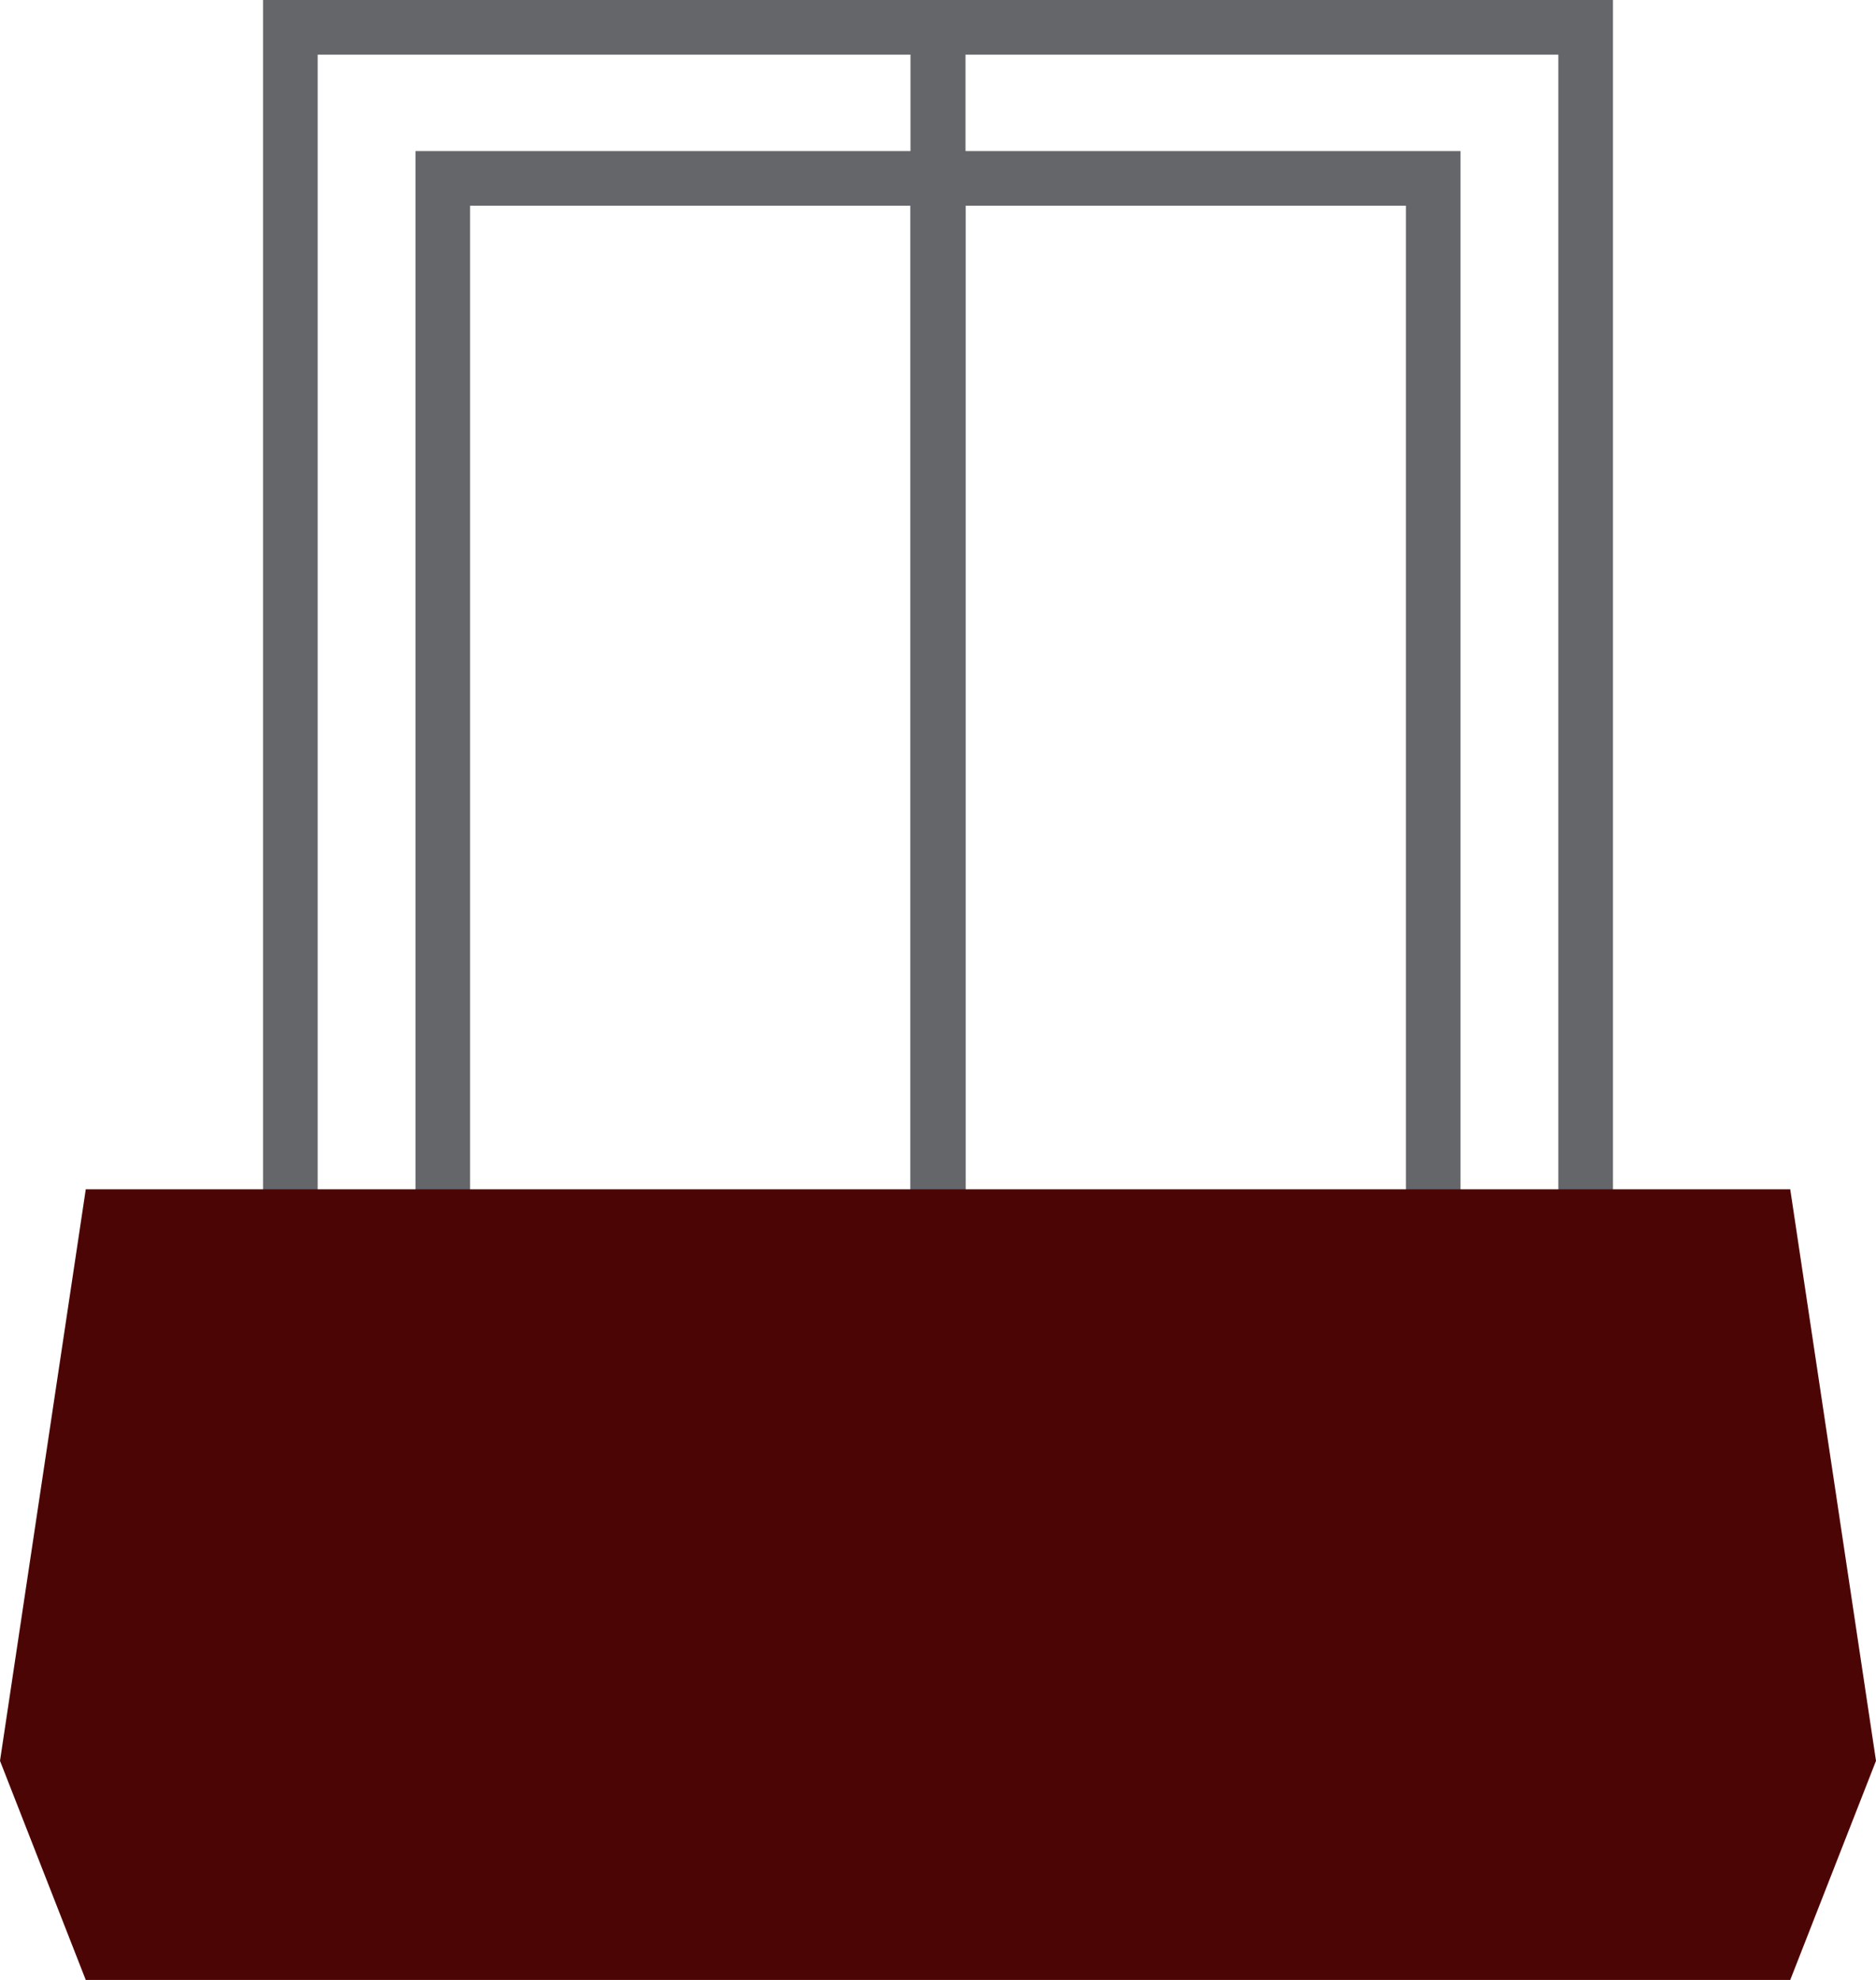
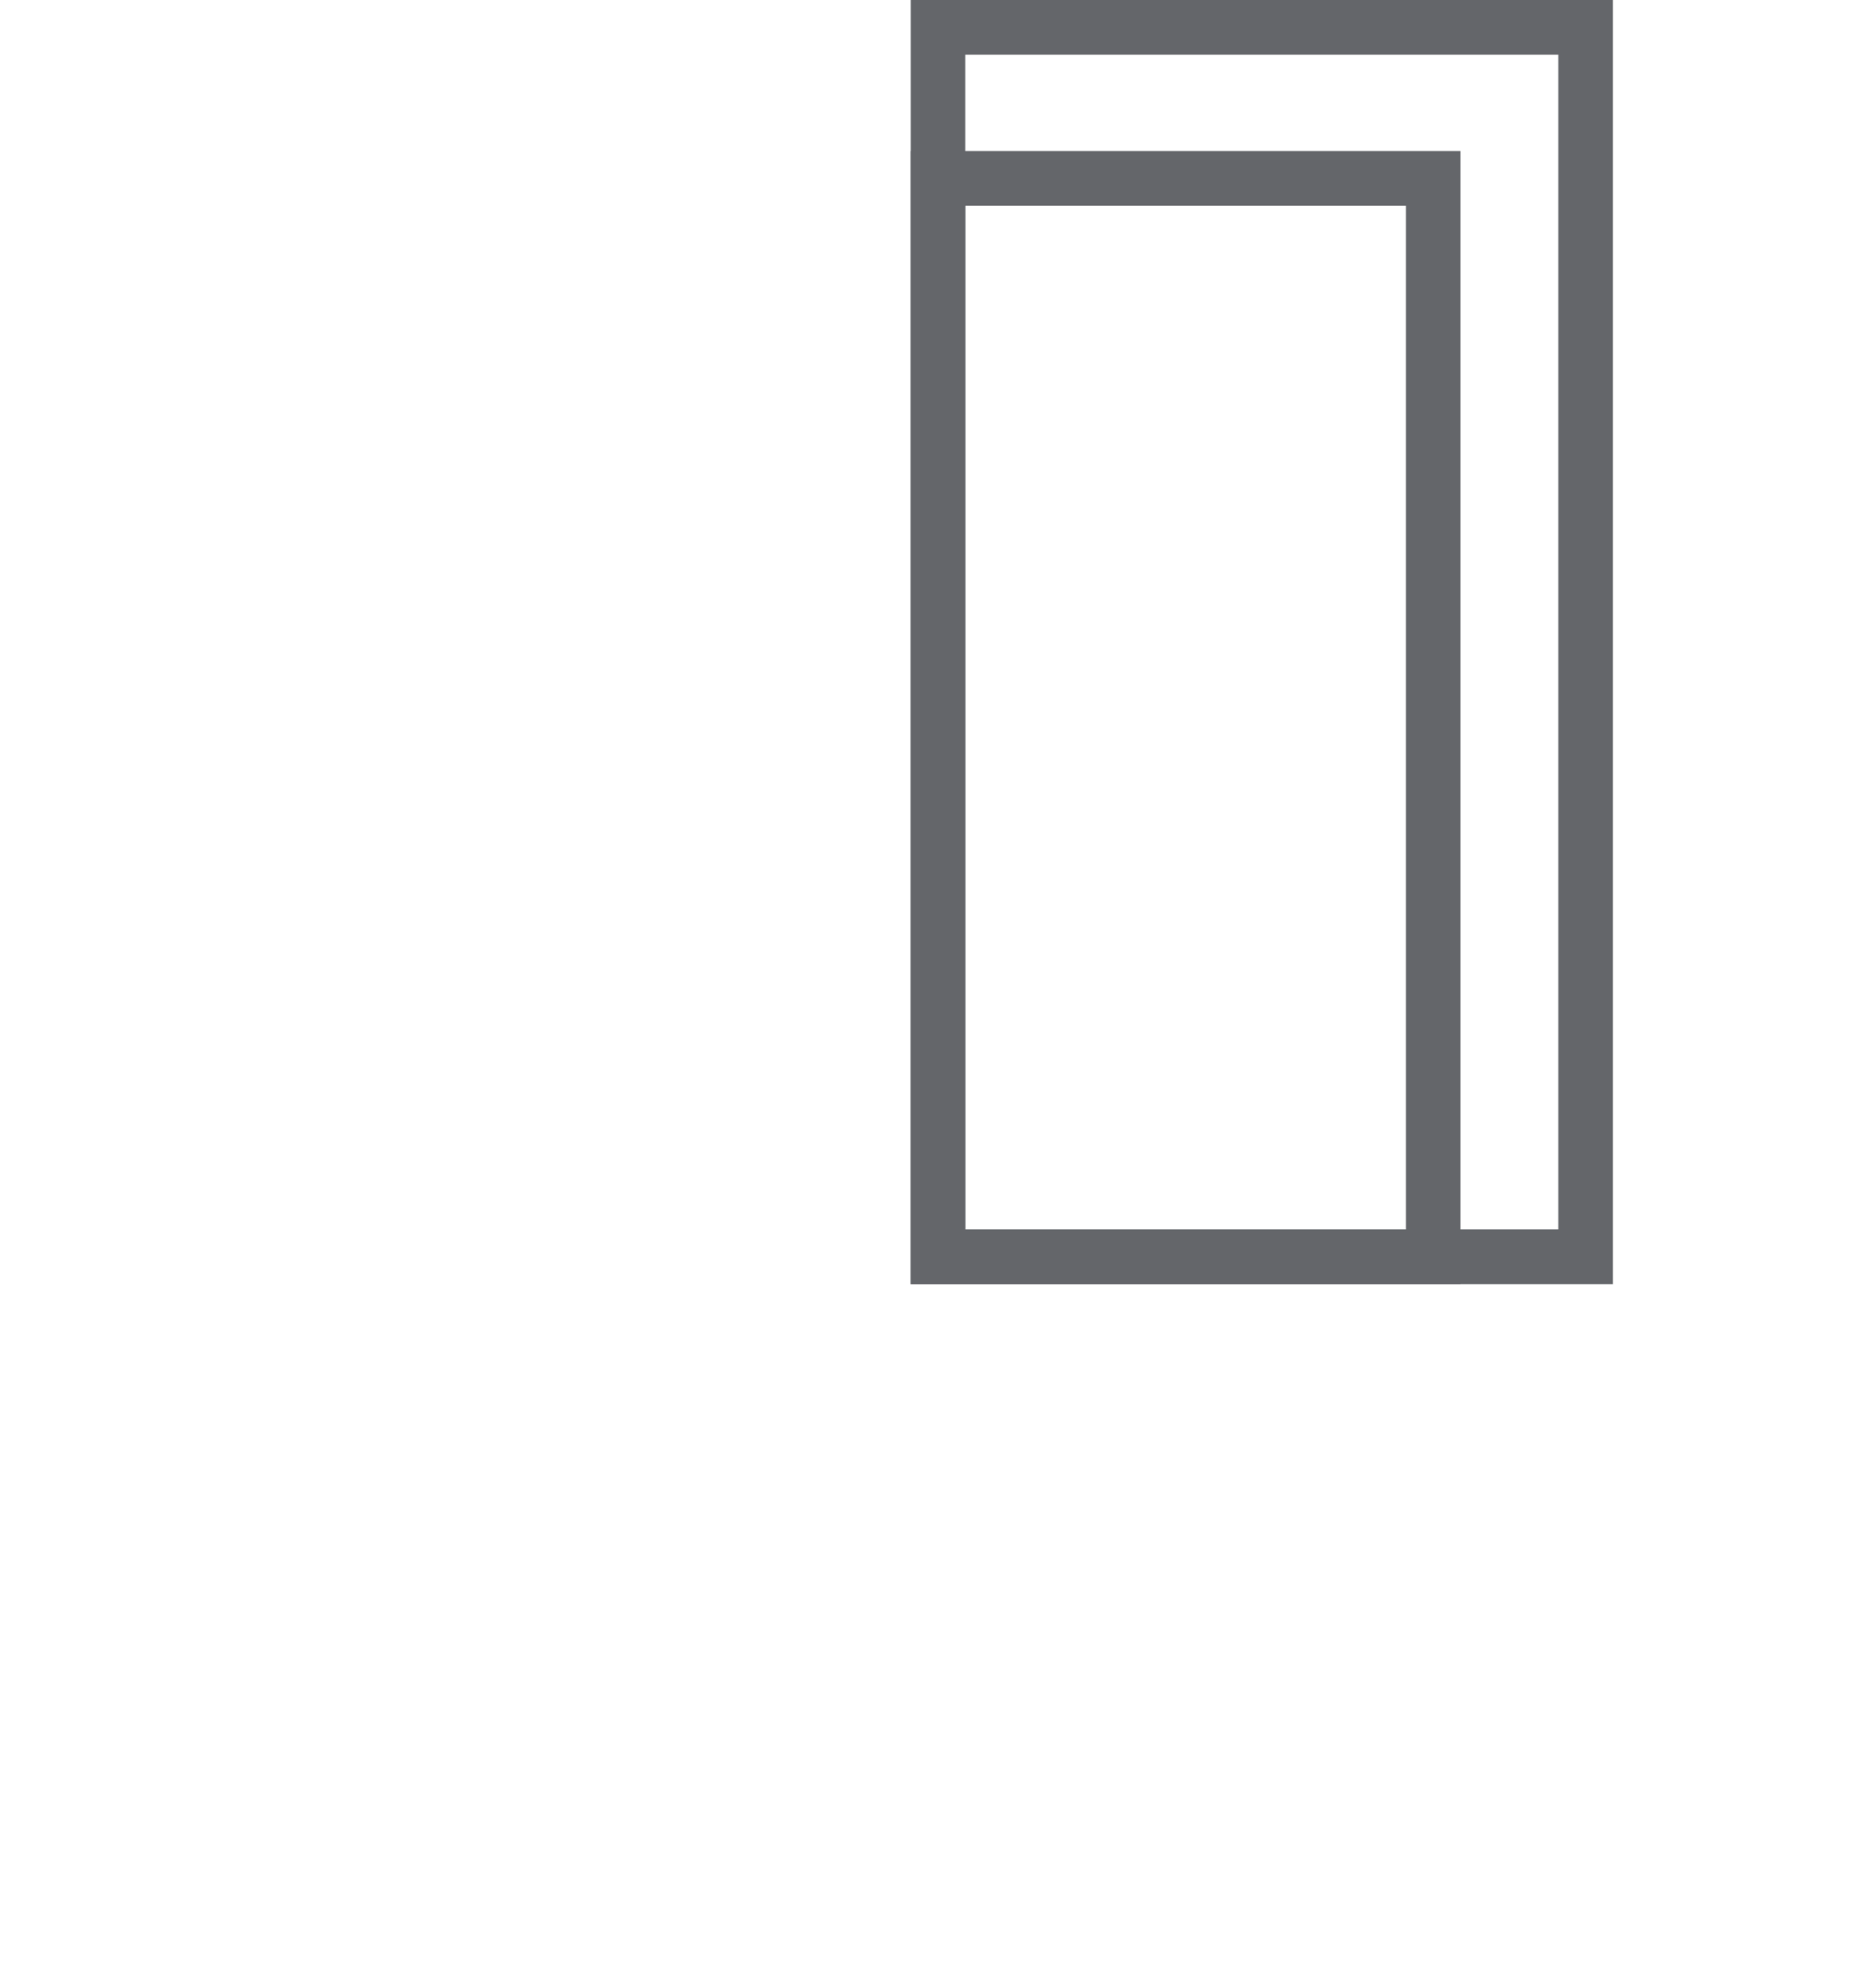
<svg xmlns="http://www.w3.org/2000/svg" viewBox="0 0 68.68 72.47">
  <defs>
    <style>.cls-1{fill:none;stroke:#64666a;stroke-miterlimit:10;stroke-width:2px;}.cls-2{fill:#4c0505;}</style>
  </defs>
  <g id="Livello_2" data-name="Livello 2">
    <g id="Livello_1-2" data-name="Livello 1">
-       <rect class="cls-1" x="10.63" y="1" width="23.71" height="45" />
-       <rect class="cls-1" x="16.21" y="6.53" width="18.13" height="39.47" />
      <rect class="cls-1" x="34.34" y="1" width="23.71" height="45" />
      <rect class="cls-1" x="34.34" y="6.53" width="18.13" height="39.47" />
-       <polygon class="cls-2" points="34.16 43.53 3.14 43.53 0 64.45 3.14 72.47 65.54 72.47 68.68 64.45 65.54 43.53 34.51 43.53 34.16 43.53" />
    </g>
  </g>
</svg>